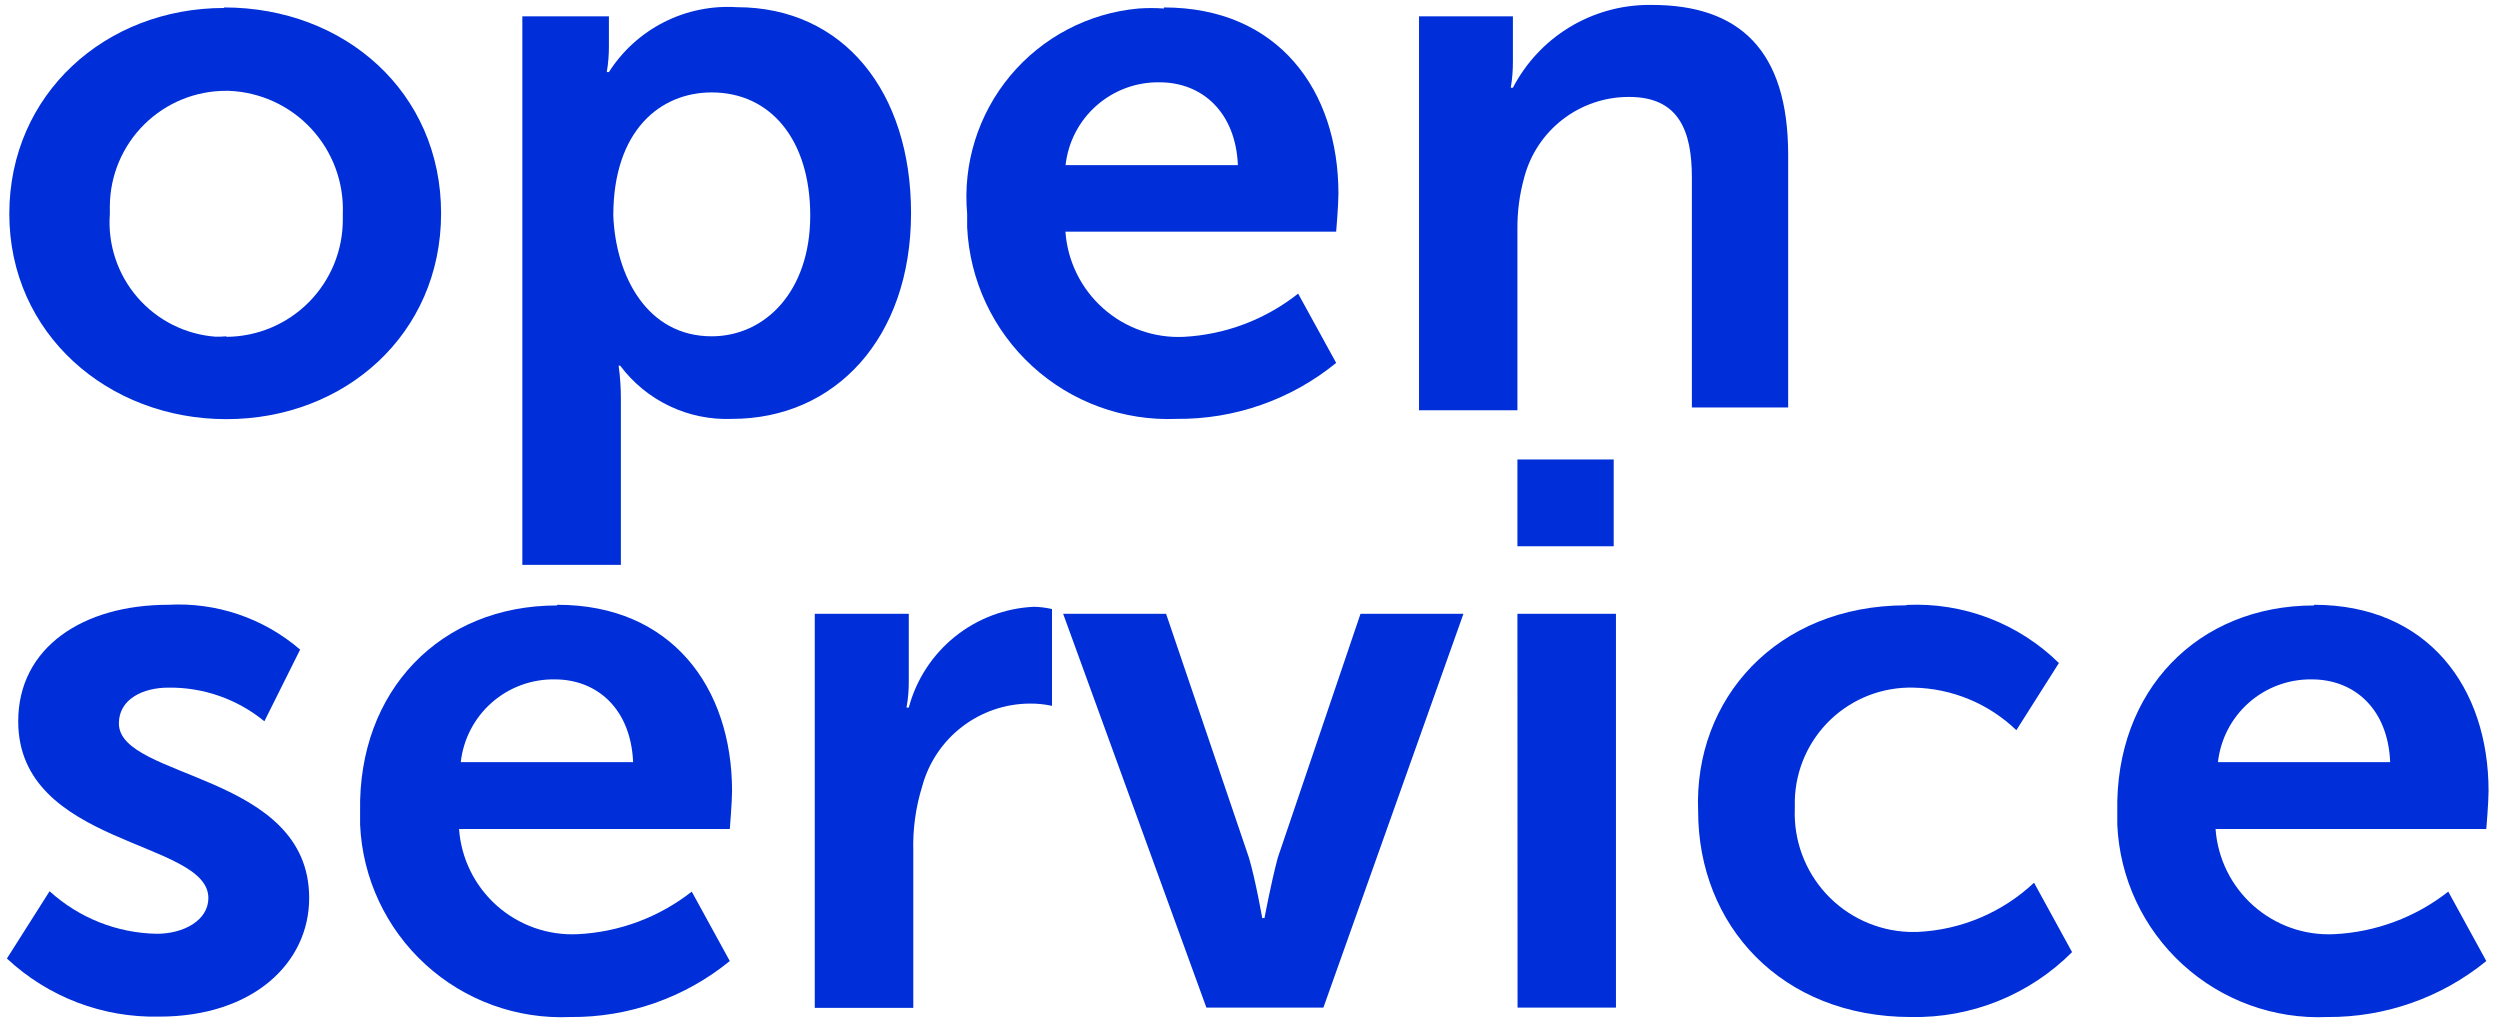
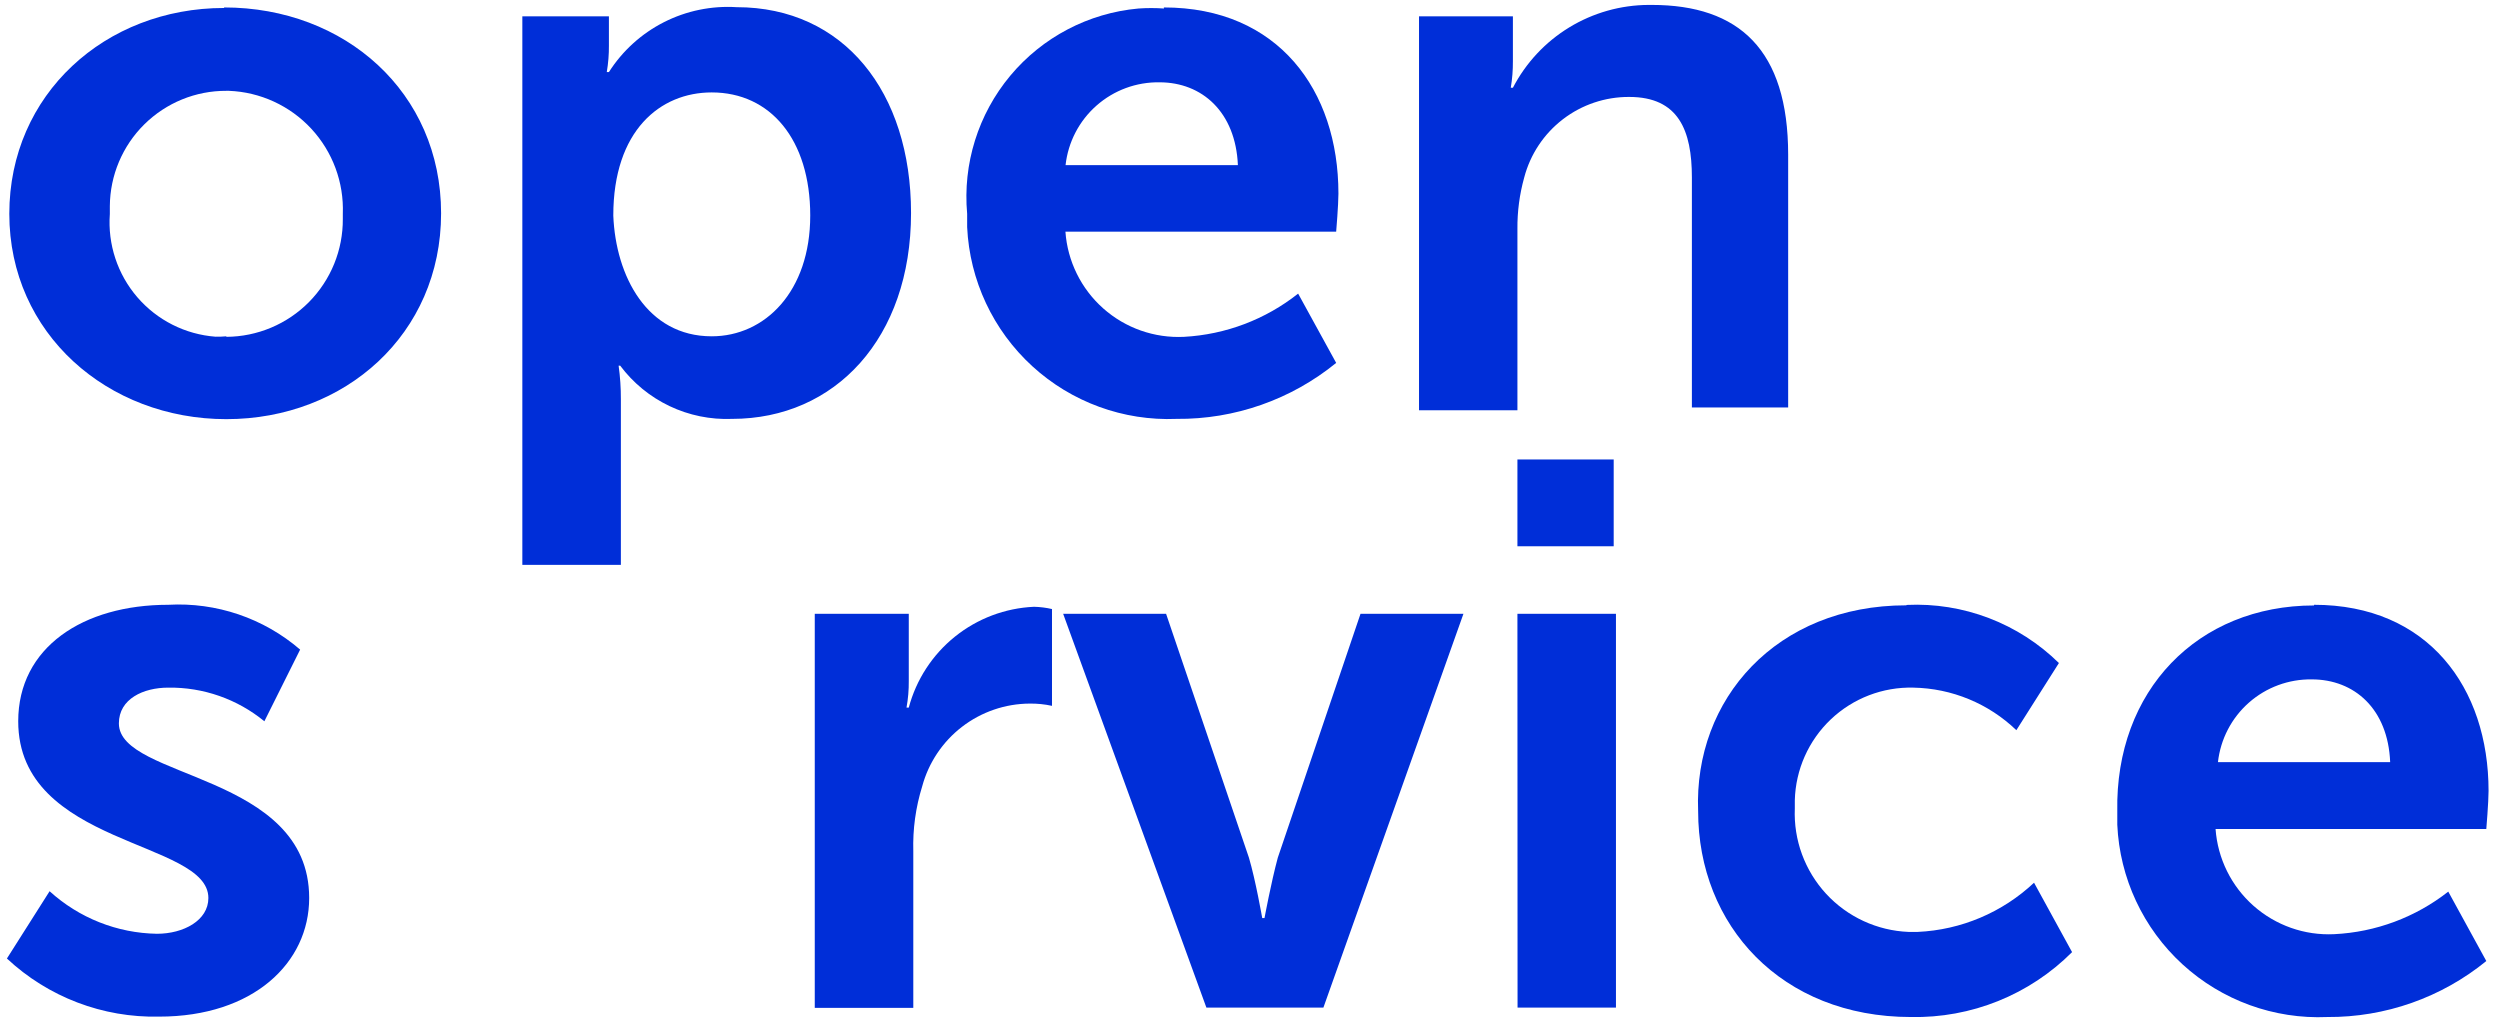
<svg xmlns="http://www.w3.org/2000/svg" width="188" height="77" viewBox="0 0 188 77" fill="none">
  <path d="M16.85 0.56C25.94 0.56 33.17 6.95 33.17 16.04C33.17 25.13 25.94 31.52 17.02 31.52C8.1 31.52 0.7 25.08 0.7 16.08C0.7 7.08 7.93 0.6 16.85 0.6M17.02 25.33C18.178 25.323 19.323 25.089 20.39 24.639C21.457 24.19 22.425 23.535 23.239 22.711C24.052 21.887 24.696 20.911 25.132 19.838C25.568 18.766 25.788 17.618 25.78 16.46C25.78 16.33 25.78 16.21 25.78 16.08C25.869 13.717 25.017 11.416 23.41 9.681C21.803 7.947 19.573 6.921 17.21 6.83H17.03C14.718 6.819 12.497 7.726 10.852 9.352C9.208 10.977 8.276 13.188 8.26 15.5C8.26 15.7 8.26 15.89 8.26 16.09C8.092 18.368 8.835 20.619 10.325 22.35C11.816 24.081 13.933 25.149 16.21 25.32C16.48 25.325 16.751 25.315 17.02 25.29V25.33Z" fill="#002ED8" />
  <path d="M39.06 1.23H45.79V3.42C45.796 4.09 45.742 4.759 45.63 5.42H45.79C46.808 3.823 48.236 2.528 49.924 1.67C51.612 0.812 53.5 0.422 55.39 0.54C63.46 0.54 68.51 6.93 68.51 16.02C68.51 25.44 62.79 31.5 55.05 31.5C53.429 31.566 51.816 31.236 50.351 30.539C48.886 29.842 47.612 28.799 46.64 27.5H46.52C46.636 28.335 46.693 29.177 46.69 30.02V42.48H39.28V1.23H39.06ZM53.52 25.29C57.52 25.29 60.93 21.93 60.93 16.21C60.93 10.49 57.93 6.95 53.52 6.95C49.65 6.95 46.12 9.81 46.12 16.21C46.3 20.75 48.65 25.29 53.52 25.29Z" fill="#002ED8" />
  <path d="M87.52 0.56C96.11 0.56 100.65 6.78 100.65 14.56C100.65 15.41 100.48 17.42 100.48 17.42H80.12C80.277 19.643 81.299 21.716 82.966 23.195C84.633 24.674 86.814 25.44 89.04 25.33C92.167 25.16 95.165 24.025 97.62 22.08L100.48 27.29C97.094 30.051 92.849 31.541 88.48 31.5C84.482 31.666 80.581 30.242 77.63 27.54C74.678 24.838 72.917 21.077 72.73 17.08C72.73 16.73 72.73 16.39 72.73 16.08C72.391 12.325 73.558 8.589 75.973 5.693C78.388 2.798 81.855 0.98 85.61 0.64C86.249 0.595 86.891 0.595 87.53 0.64M93.09 12.42C92.92 8.42 90.39 6.19 87.2 6.19C85.457 6.162 83.767 6.785 82.46 7.937C81.152 9.089 80.321 10.688 80.13 12.42H93.09Z" fill="#002ED8" />
  <path d="M106.71 1.23H113.77V4.6C113.775 5.27 113.722 5.939 113.61 6.6H113.77C114.742 4.727 116.208 3.156 118.01 2.058C119.812 0.96 121.88 0.376 123.99 0.37H124.21C130.77 0.37 134.47 3.74 134.47 11.64V30.64H127.23V13.35C127.23 9.81 126.23 7.29 122.52 7.29C120.717 7.28 118.963 7.87 117.532 8.967C116.102 10.064 115.077 11.606 114.62 13.35C114.27 14.61 114.098 15.912 114.11 17.22V30.85H106.71V1.23Z" fill="#002ED8" />
  <path d="M3.73 67.02C5.942 69.032 8.81 70.17 11.8 70.22C13.8 70.22 15.67 69.22 15.67 67.53C15.67 63.15 1.37 63.66 1.37 54.24C1.37 48.68 6.25 45.48 12.65 45.48C16.268 45.277 19.824 46.485 22.57 48.85L19.88 54.24C17.844 52.569 15.283 51.673 12.65 51.71C10.79 51.71 8.94 52.55 8.94 54.4C8.94 58.61 23.25 58.11 23.25 67.53C23.25 72.41 19.04 76.45 11.97 76.45C7.729 76.546 3.619 74.977 0.52 72.08L3.73 67.02Z" fill="#002ED8" />
-   <path d="M41.92 45.48C50.51 45.48 55.05 51.71 55.05 59.48C55.05 60.32 54.88 62.34 54.88 62.34H34.52C34.679 64.562 35.702 66.634 37.369 68.112C39.036 69.59 41.215 70.358 43.44 70.25C46.563 70.099 49.561 68.98 52.02 67.05L54.88 72.27C51.494 75.031 47.249 76.521 42.88 76.48C38.868 76.656 34.95 75.232 31.987 72.521C29.024 69.809 27.259 66.032 27.08 62.02C27.08 61.68 27.08 61.34 27.08 61.02C26.91 51.93 33.13 45.53 41.88 45.53M47.61 57.31C47.44 53.31 44.91 51.09 41.72 51.09C39.979 51.062 38.29 51.683 36.983 52.834C35.676 53.984 34.844 55.58 34.65 57.31H47.61Z" fill="#002ED8" />
  <path d="M61.27 46.16H68.34V51.21C68.347 51.881 68.29 52.55 68.17 53.21H68.34C68.9 51.109 70.115 49.241 71.809 47.877C73.503 46.514 75.588 45.727 77.76 45.63C78.215 45.641 78.667 45.698 79.11 45.8V53.08C78.558 52.959 77.995 52.902 77.43 52.91C75.588 52.92 73.801 53.534 72.341 54.658C70.882 55.781 69.831 57.352 69.35 59.13C68.859 60.709 68.633 62.358 68.68 64.01V75.79H61.27V46.16Z" fill="#002ED8" />
  <path d="M79.95 46.16H87.69L93.92 64.5C94.42 66.18 94.92 69.04 94.92 69.04H95.09C95.09 69.04 95.59 66.35 96.09 64.5L102.31 46.16H110.05L99.52 75.77H90.72L79.95 46.16Z" fill="#002ED8" />
  <path d="M114.11 34.55H121.35V41.08H114.11V34.55ZM114.11 46.16H121.52V75.77H114.12L114.11 46.16Z" fill="#002ED8" />
  <path d="M143.39 45.49C145.495 45.391 147.598 45.728 149.566 46.48C151.535 47.232 153.327 48.383 154.83 49.86L151.63 54.91C149.545 52.906 146.781 51.763 143.89 51.71C141.584 51.651 139.349 52.51 137.676 54.098C136.003 55.687 135.03 57.874 134.97 60.18C134.97 60.39 134.97 60.59 134.97 60.8C134.922 61.971 135.104 63.14 135.508 64.24C135.912 65.34 136.528 66.35 137.322 67.212C138.116 68.073 139.072 68.77 140.136 69.262C141.199 69.754 142.349 70.032 143.52 70.08H144.21C147.475 69.931 150.578 68.618 152.96 66.38L155.82 71.6C154.233 73.189 152.342 74.441 150.259 75.279C148.176 76.118 145.945 76.526 143.7 76.48C133.95 76.48 127.7 69.58 127.7 61C127.36 52.58 133.59 45.52 143.35 45.52" fill="#002ED8" />
  <path d="M174.01 45.48C182.59 45.48 187.14 51.71 187.14 59.48C187.14 60.32 186.97 62.34 186.97 62.34H166.61C166.77 64.562 167.792 66.634 169.459 68.112C171.126 69.59 173.305 70.358 175.53 70.25C178.653 70.099 181.651 68.98 184.11 67.05L186.97 72.27C183.598 75.02 179.372 76.509 175.02 76.48C171.008 76.656 167.09 75.232 164.127 72.521C161.164 69.809 159.399 66.032 159.22 62.02C159.22 61.68 159.22 61.34 159.22 61.02C159.05 51.93 165.27 45.53 174.02 45.53M179.74 57.31C179.58 53.31 177.05 51.09 173.85 51.09C172.111 51.064 170.424 51.687 169.119 52.837C167.814 53.987 166.984 55.581 166.79 57.31H179.74Z" fill="#002ED8" />
</svg>